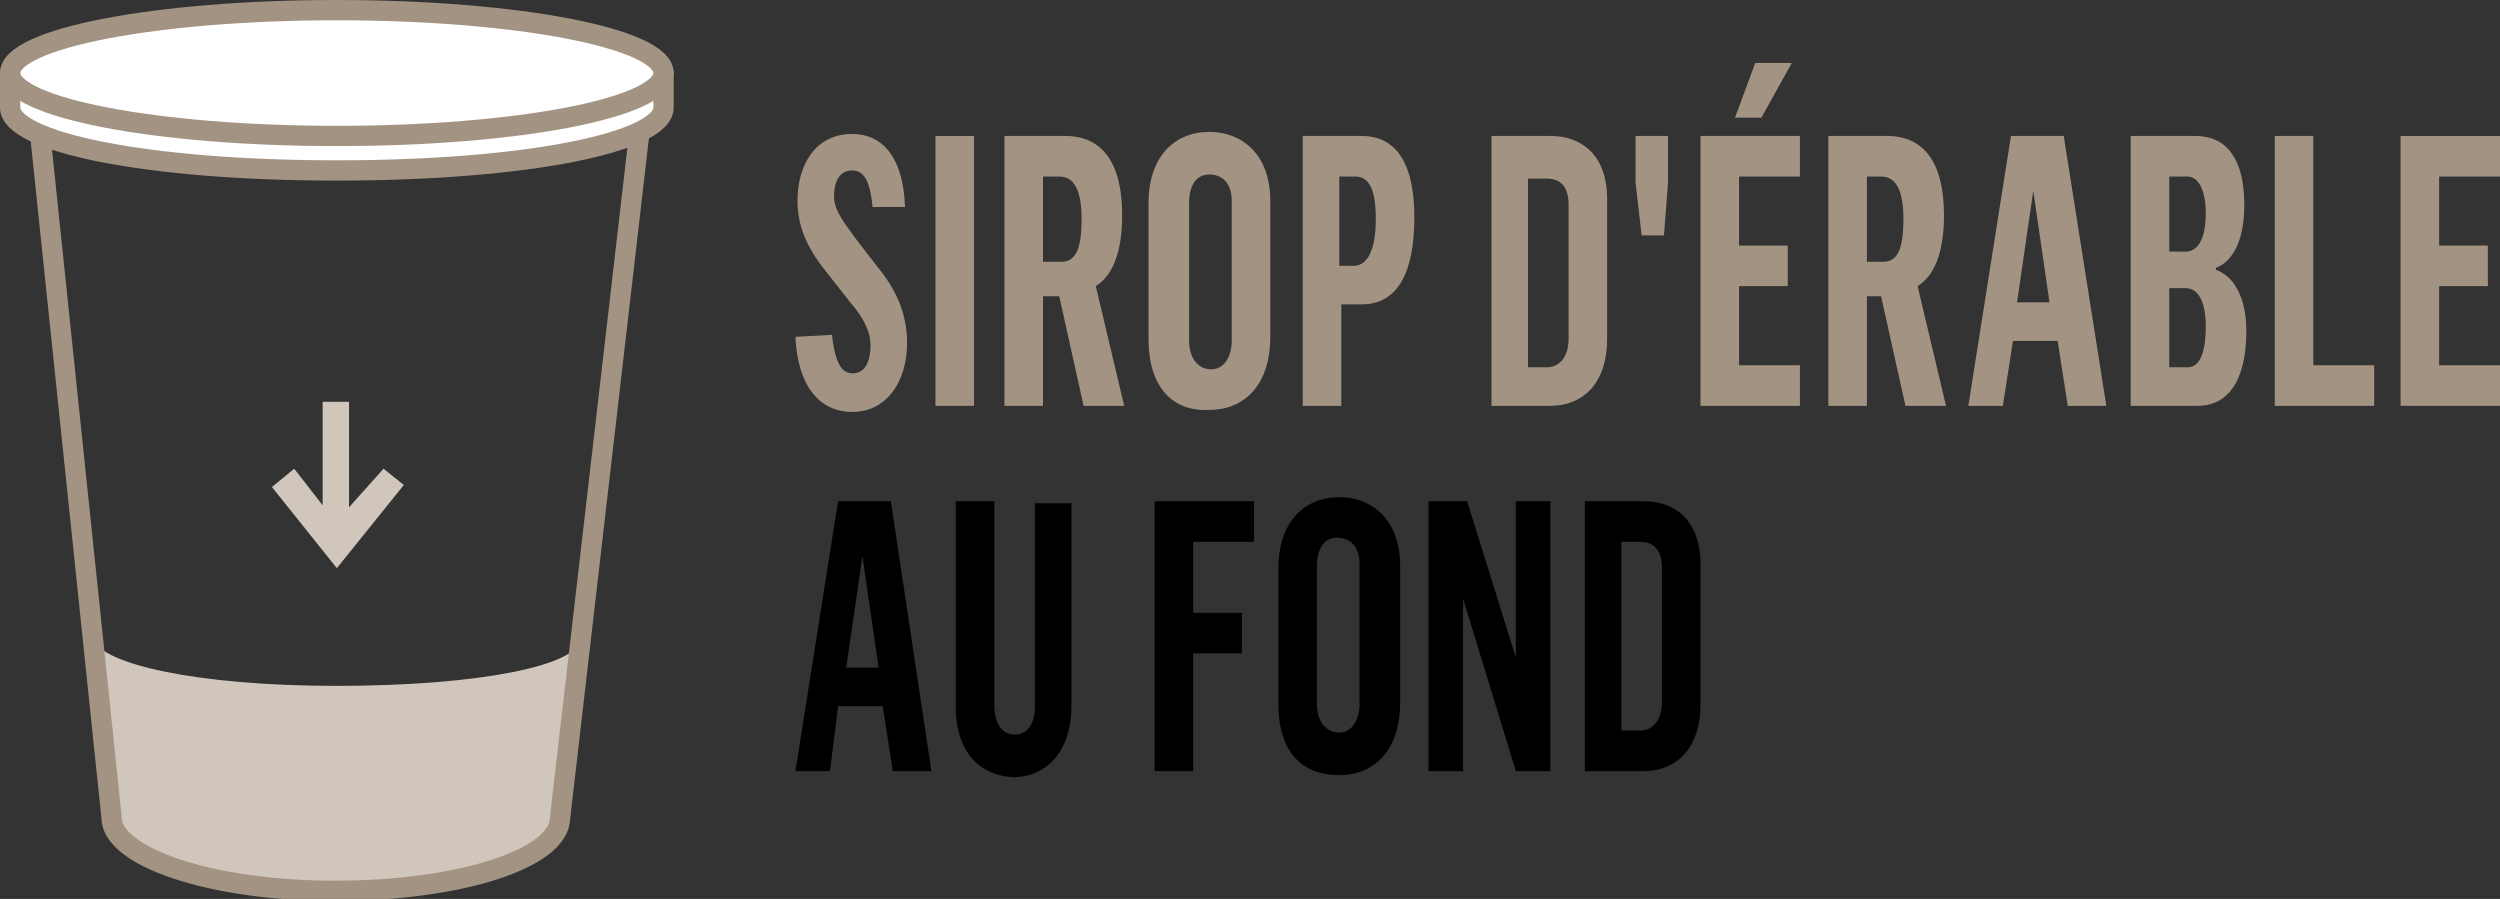
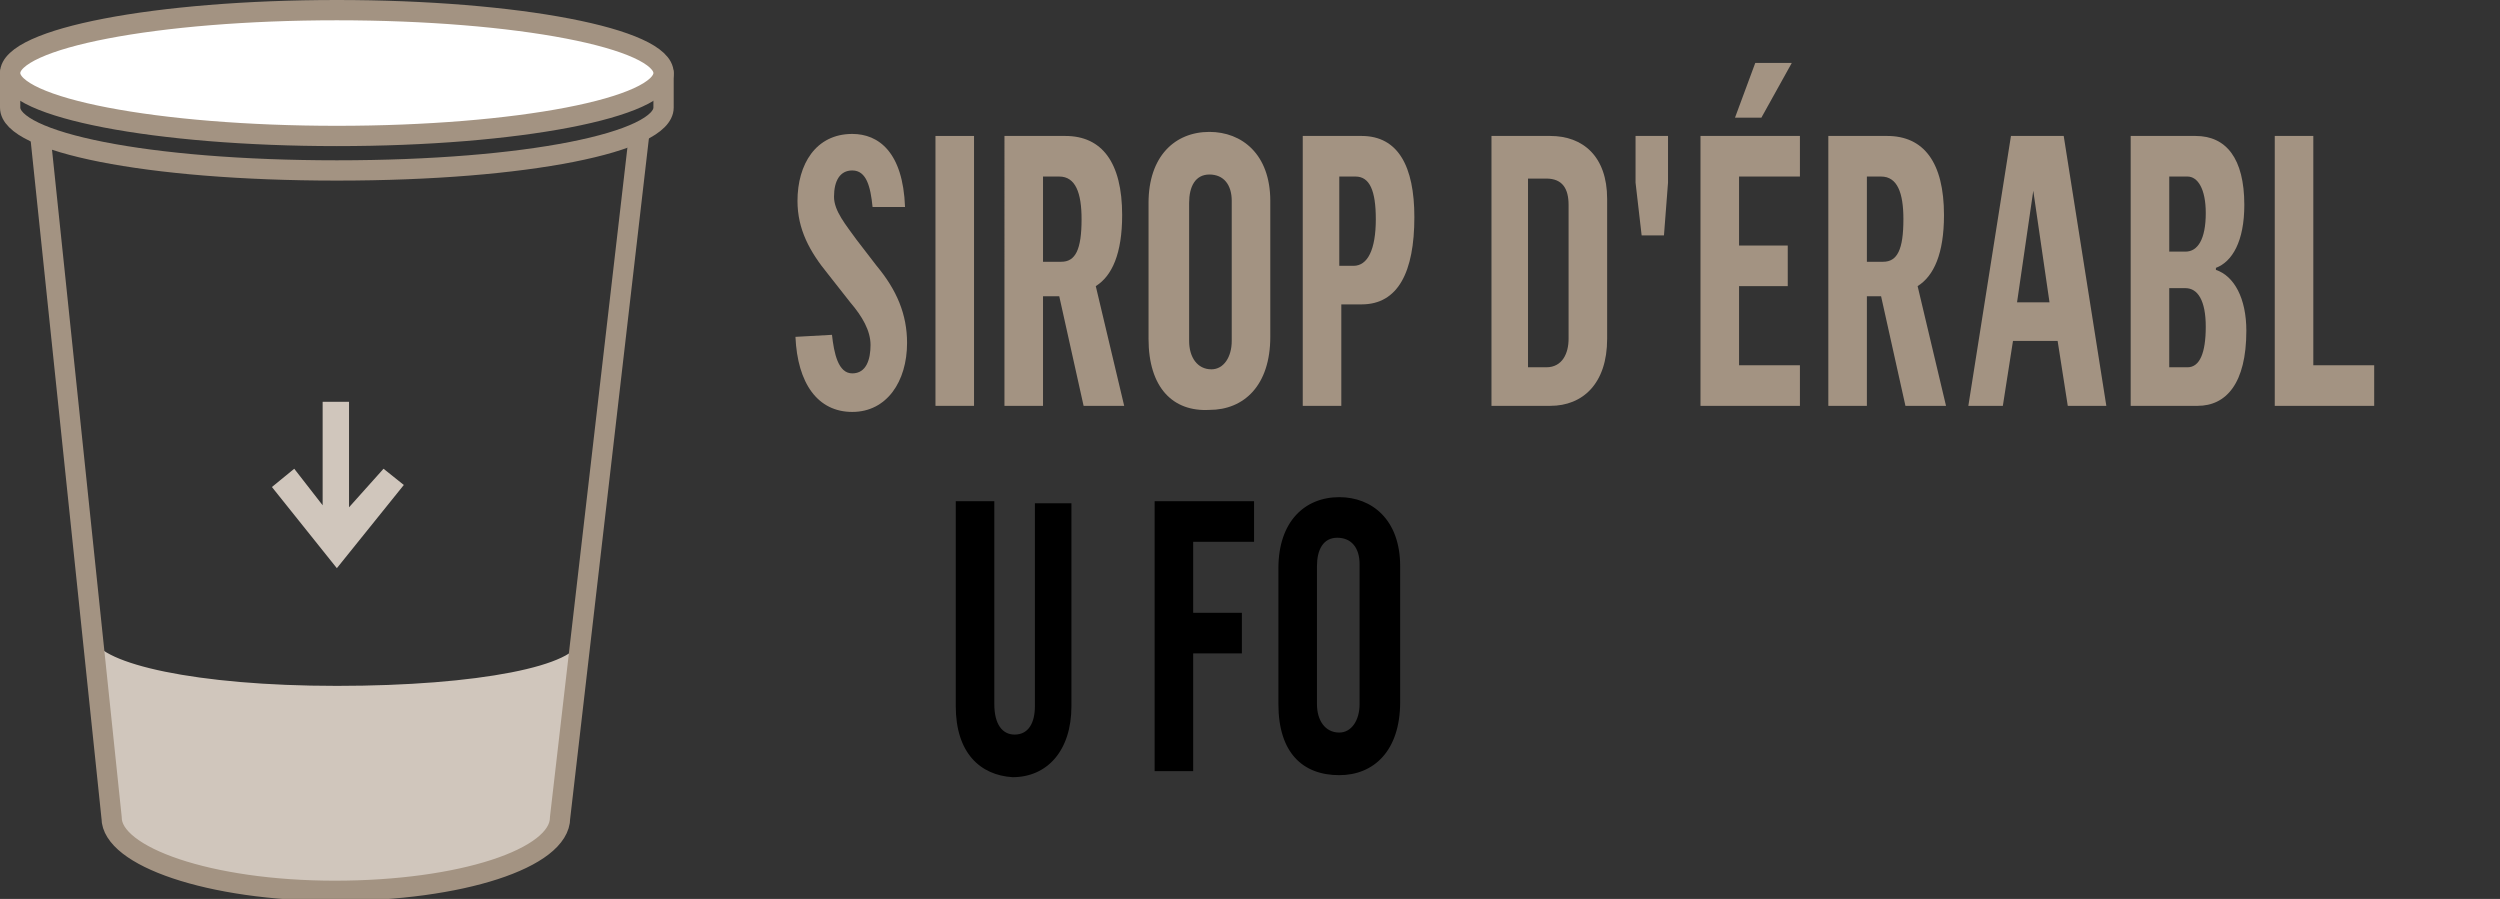
<svg xmlns="http://www.w3.org/2000/svg" version="1.1" id="Calque_1" x="0px" y="0px" viewBox="0 0 123.2 44.3" style="enable-background:new 0 0 123.2 44.3;" xml:space="preserve">
  <rect x="0" y="0" width="123.2" height="44.3" fill="#333333" stroke="none" />
  <style type="text/css">
	.st0{fill:#A39382;}
	.st1{fill:#D0C6BC;}
	.st2{fill:none;stroke:#A39382;stroke-linecap:round;stroke-linejoin:round;stroke-miterlimit:10;}
	.st3{fill:#FFFFFF;}
</style>
  <g>
    <path class="st0" d="M39.2,16.6l1.8-0.1c0.1,0.9,0.3,1.9,1,1.9c0.7,0,0.9-0.7,0.9-1.4c0-0.7-0.4-1.4-1-2.1l-1.1-1.4   c-0.9-1.1-1.5-2.2-1.5-3.6c0-1.8,0.9-3.3,2.7-3.3c1.3,0,2.5,0.9,2.6,3.6L43,10.2c-0.1-1-0.3-1.8-1-1.8c-0.6,0-0.9,0.5-0.9,1.3   c0,0.7,0.6,1.4,1.1,2.1l1,1.3c1,1.2,1.5,2.4,1.5,3.8c0,1.9-1,3.4-2.7,3.4C40.3,20.3,39.3,18.9,39.2,16.6z" />
    <path class="st0" d="M46.1,6.7H48v13.3h-1.9V6.7z" />
    <path class="st0" d="M49.6,6.7h2.9c1.8,0,2.8,1.3,2.8,3.9c0,1.9-0.5,3-1.3,3.5l1.4,5.9h-2l-1.2-5.4h-0.8v5.4h-1.9V6.7z M52.3,12.9   c0.7,0,1-0.6,1-2.1c0-1.3-0.3-2.1-1.1-2.1h-0.8v4.2H52.3z" />
    <path class="st0" d="M56.6,16.7v-6.7c0-2.3,1.3-3.5,3-3.5c1.6,0,3,1.1,3,3.4v6.7c0,2.4-1.3,3.6-3,3.6   C57.8,20.3,56.6,19.1,56.6,16.7z M60.7,16.8V9.9c0-0.8-0.4-1.3-1.1-1.3c-0.7,0-1,0.6-1,1.4v6.8c0,0.8,0.4,1.4,1.1,1.4   C60.3,18.2,60.7,17.6,60.7,16.8z" />
    <path class="st0" d="M64.1,6.7h3c1.8,0,2.6,1.5,2.6,4c0,2.7-0.8,4.3-2.6,4.3h-1v5h-1.9V6.7z M66.7,13.1c0.7,0,1.1-0.8,1.1-2.3   c0-1.4-0.3-2.1-1-2.1H66v4.4H66.7z" />
    <path class="st0" d="M73.5,6.7h2.9c1.6,0,2.8,1,2.8,3.1v6.9c0,2.2-1.2,3.3-2.8,3.3h-2.9V6.7z M76.2,18.1c0.8,0,1.1-0.7,1.1-1.4   v-6.6c0-0.8-0.3-1.3-1.1-1.3h-0.9v9.3H76.2z" />
    <path class="st0" d="M80.6,9V6.7h1.6V9L82,11.6h-1.1L80.6,9z" />
    <path class="st0" d="M83.8,6.7h4.9v2h-3v3.4h2.4v2h-2.4v3.9h3v2h-4.9V6.7z M86.5,3.1h1.8l-1.5,2.7h-1.3L86.5,3.1z" />
    <path class="st0" d="M90.1,6.7H93c1.8,0,2.8,1.3,2.8,3.9c0,1.9-0.5,3-1.3,3.5l1.4,5.9h-2l-1.2-5.4H92v5.4h-1.9V6.7z M92.8,12.9   c0.7,0,1-0.6,1-2.1c0-1.3-0.3-2.1-1.1-2.1H92v4.2H92.8z" />
    <path class="st0" d="M99.1,6.7h2.6l2.1,13.3h-1.9l-0.5-3.2h-2.2l-0.5,3.2h-1.7L99.1,6.7z M101,14.9l-0.8-5.5h0l-0.8,5.5H101z" />
    <path class="st0" d="M105,6.7h3.2c1.5,0,2.4,1.1,2.4,3.4c0,1.8-0.6,2.8-1.4,3.1v0.1c0.9,0.3,1.5,1.4,1.5,3c0,2.6-1,3.7-2.4,3.7H105   V6.7z M107.7,12.4c0.6,0,1-0.6,1-1.9c0-1.2-0.4-1.8-0.9-1.8h-0.9v3.7H107.7z M107.8,18.1c0.6,0,0.9-0.7,0.9-2c0-1.3-0.4-1.9-1-1.9   h-0.8v3.9H107.8z" />
    <path class="st0" d="M112.1,6.7h1.9v11.3h3v2h-4.9V6.7z" />
-     <path class="st0" d="M118.3,6.7h4.9v2h-3v3.4h2.4v2h-2.4v3.9h3v2h-4.9V6.7z" />
-     <path d="M41.3,24.7h2.6L45.9,38H44l-0.5-3.2h-2.2L40.9,38h-1.7L41.3,24.7z M43.3,32.9l-0.8-5.5h0l-0.8,5.5H43.3z" />
    <path d="M47.1,34.8V24.7h1.9v10c0,1,0.4,1.5,1,1.5c0.7,0,1-0.6,1-1.4v-10h1.8v10c0,2.2-1.2,3.5-2.9,3.5   C48.3,38.2,47.1,37.1,47.1,34.8z" />
    <path d="M56.9,24.7h4.9v2h-3v3.5h2.4v2h-2.4V38h-1.9V24.7z" />
    <path d="M63,34.7V28c0-2.3,1.3-3.5,3-3.5c1.6,0,3,1.1,3,3.4v6.7c0,2.4-1.3,3.6-3,3.6C64.2,38.2,63,37.1,63,34.7z M67,34.7v-6.9   c0-0.8-0.4-1.3-1.1-1.3c-0.7,0-1,0.6-1,1.4v6.8c0,0.8,0.4,1.4,1.1,1.4C66.6,36.1,67,35.5,67,34.7z" />
-     <path d="M70.4,24.7h1.9l2.4,7.7h0v-7.7h1.7V38h-1.7l-2.6-8.5h0V38h-1.7V24.7z" />
-     <path d="M78.1,24.7H81c1.6,0,2.8,1,2.8,3.1v6.9c0,2.2-1.2,3.3-2.8,3.3h-2.9V24.7z M80.8,36c0.8,0,1.1-0.7,1.1-1.4V28   c0-0.8-0.3-1.3-1.1-1.3h-0.9V36H80.8z" />
  </g>
  <path class="st1" d="M28.6,31.5c-0.1,1.3-5,2.3-12,2.3c-7,0-11.6-1.1-12-2.3l0.9,8.7c0,2,4.9,3.6,11.1,3.6s11.1-1.6,11.1-3.6  L28.6,31.5z" />
  <path class="st2" d="M31.5,6.6l-3.9,33.7c0,2-4.9,3.6-11.1,3.6S5.5,42.2,5.5,40.3L2,6.8" />
-   <path class="st3" d="M32.7,3.6v1.7c0,1.7-6.7,3.1-16.1,3.1C7.2,8.4,0.5,7,0.5,5.3V3.6" />
  <path class="st2" d="M32.7,3.6v1.7c0,1.7-6.7,3.1-16.1,3.1C7.2,8.4,0.5,7,0.5,5.3V3.6" />
  <path class="st3" d="M0.5,3.6c0,1.7,6.7,3.1,16.1,3.1c9.4,0,16.1-1.4,16.1-3.1c0-1.7-6.7-3.1-16.1-3.1C7.2,0.5,0.5,1.9,0.5,3.6" />
  <ellipse class="st2" cx="16.6" cy="3.6" rx="16.1" ry="3.1" />
  <polygon class="st1" points="18.9,23.1 17.2,25 17.2,19.8 15.9,19.8 15.9,24.9 14.5,23.1 13.4,24 16.6,28 19.9,23.9 " />
</svg>